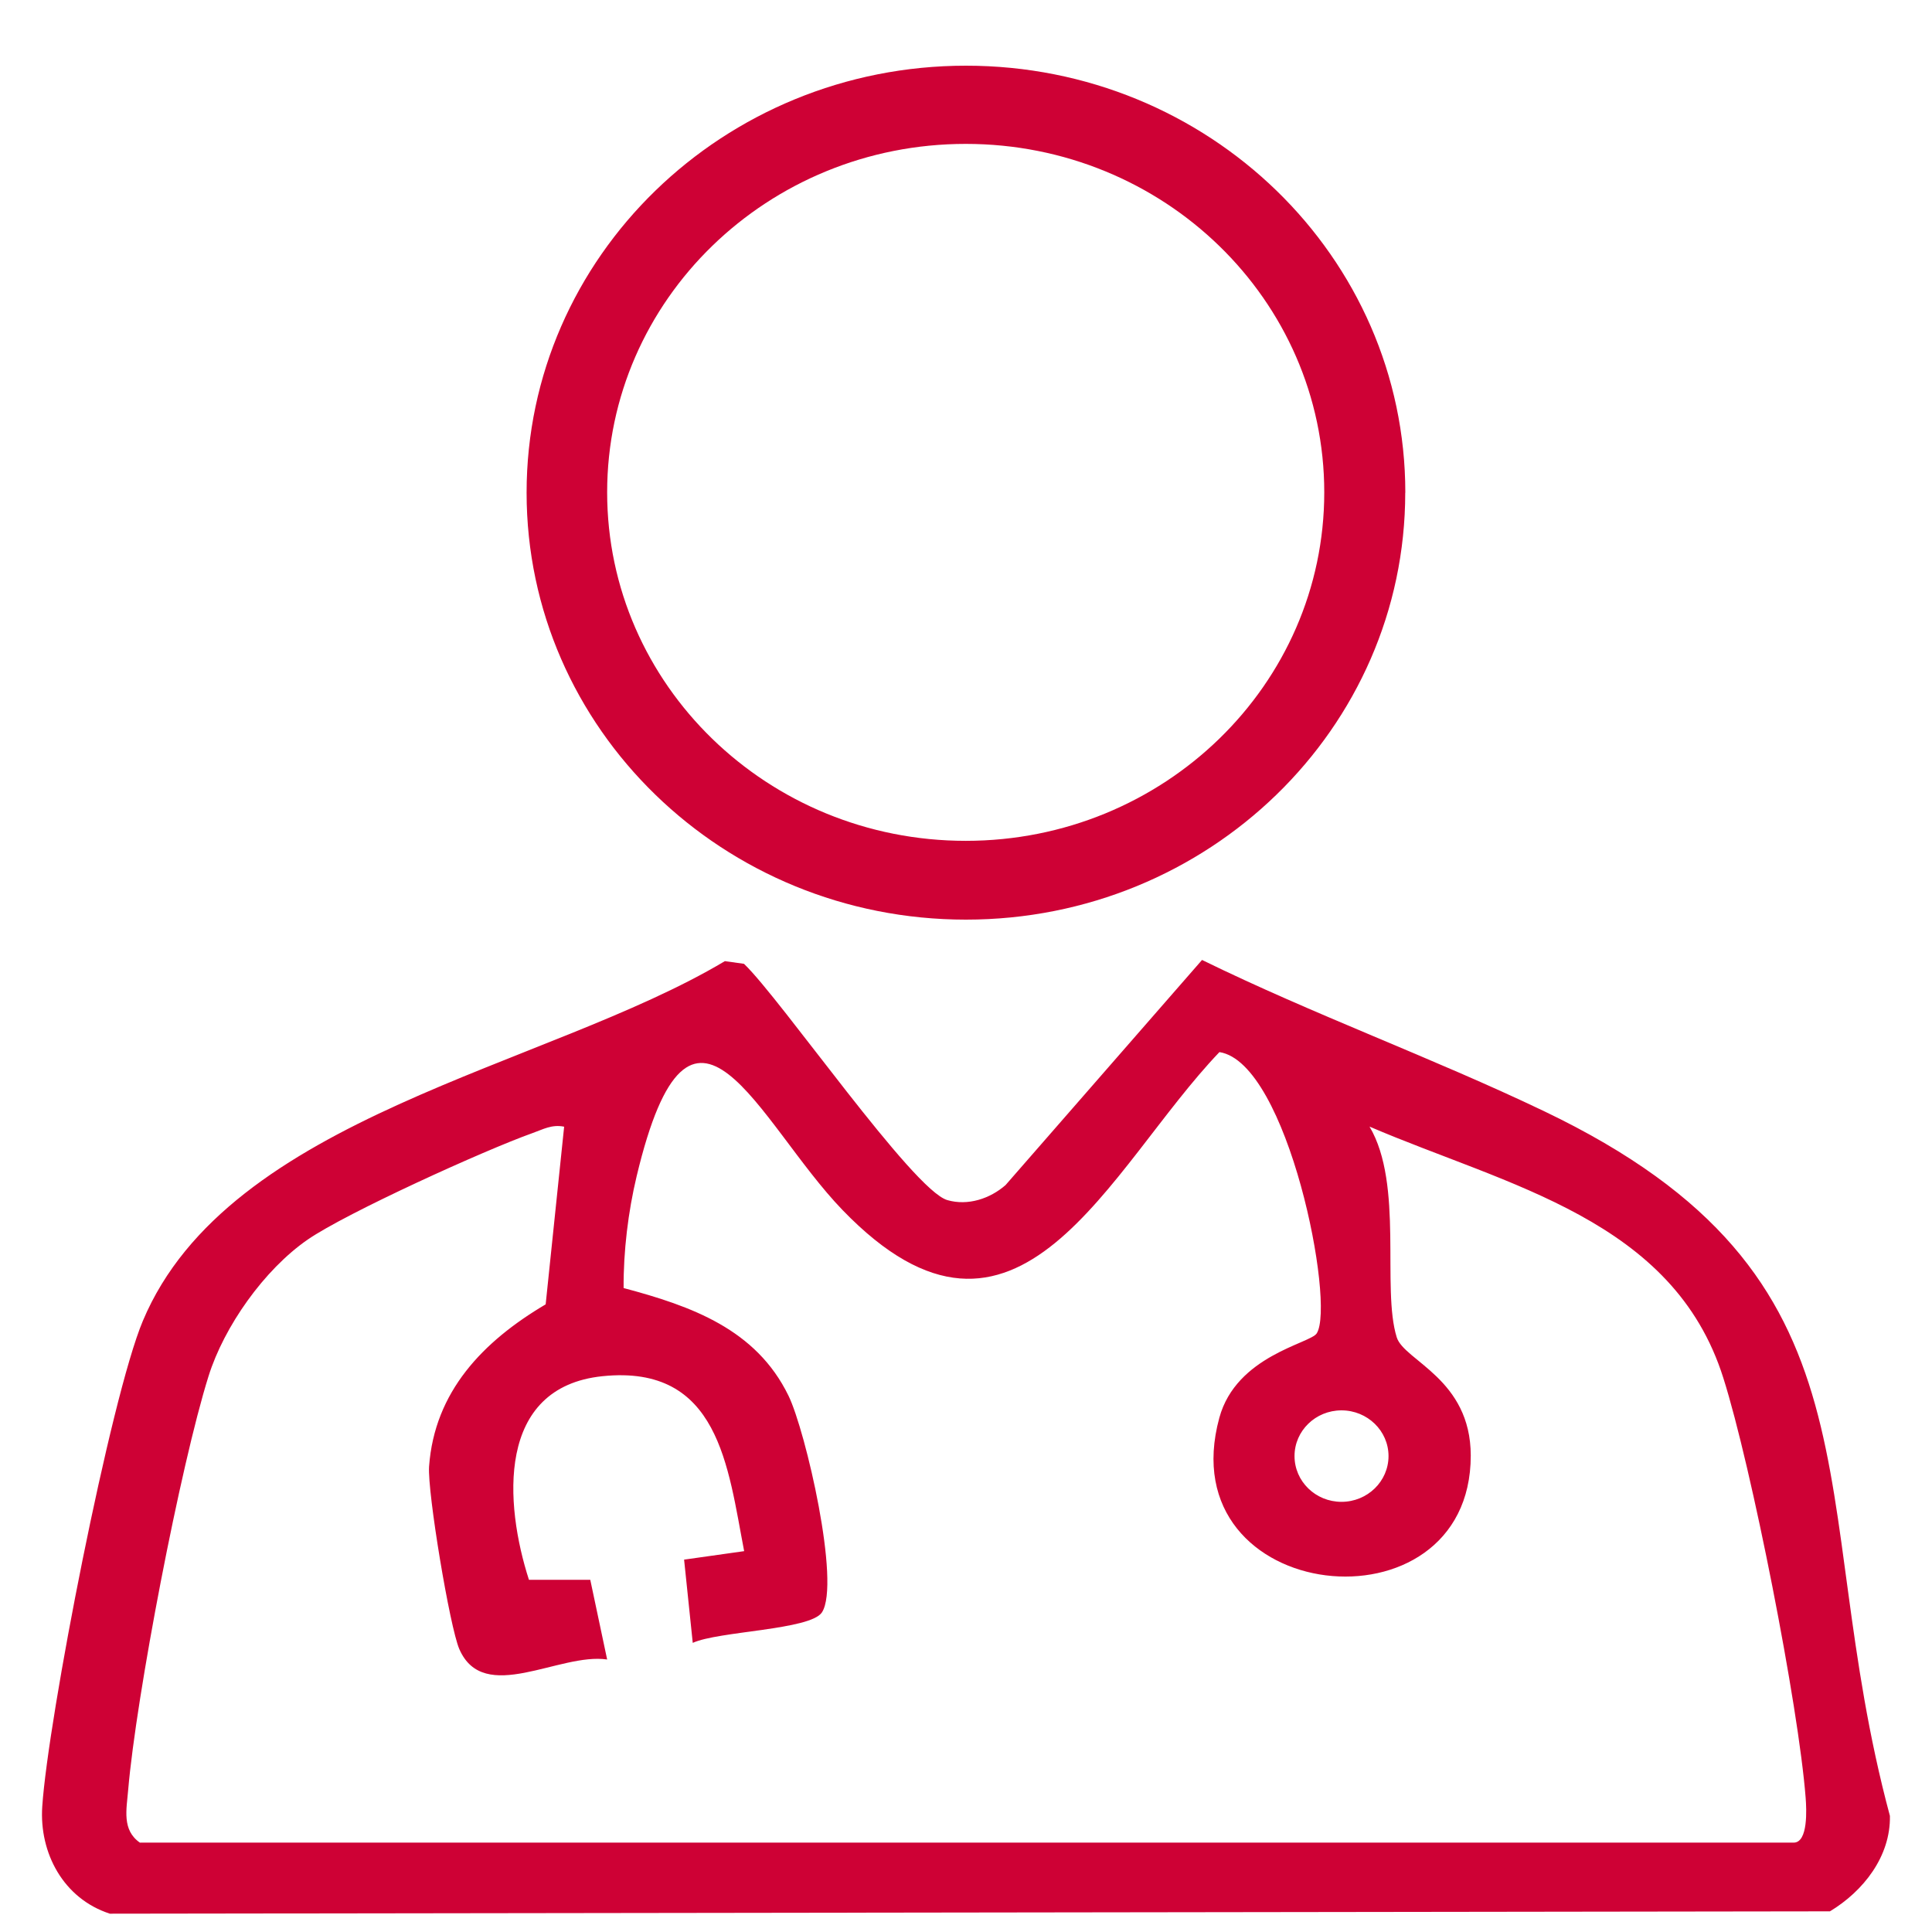
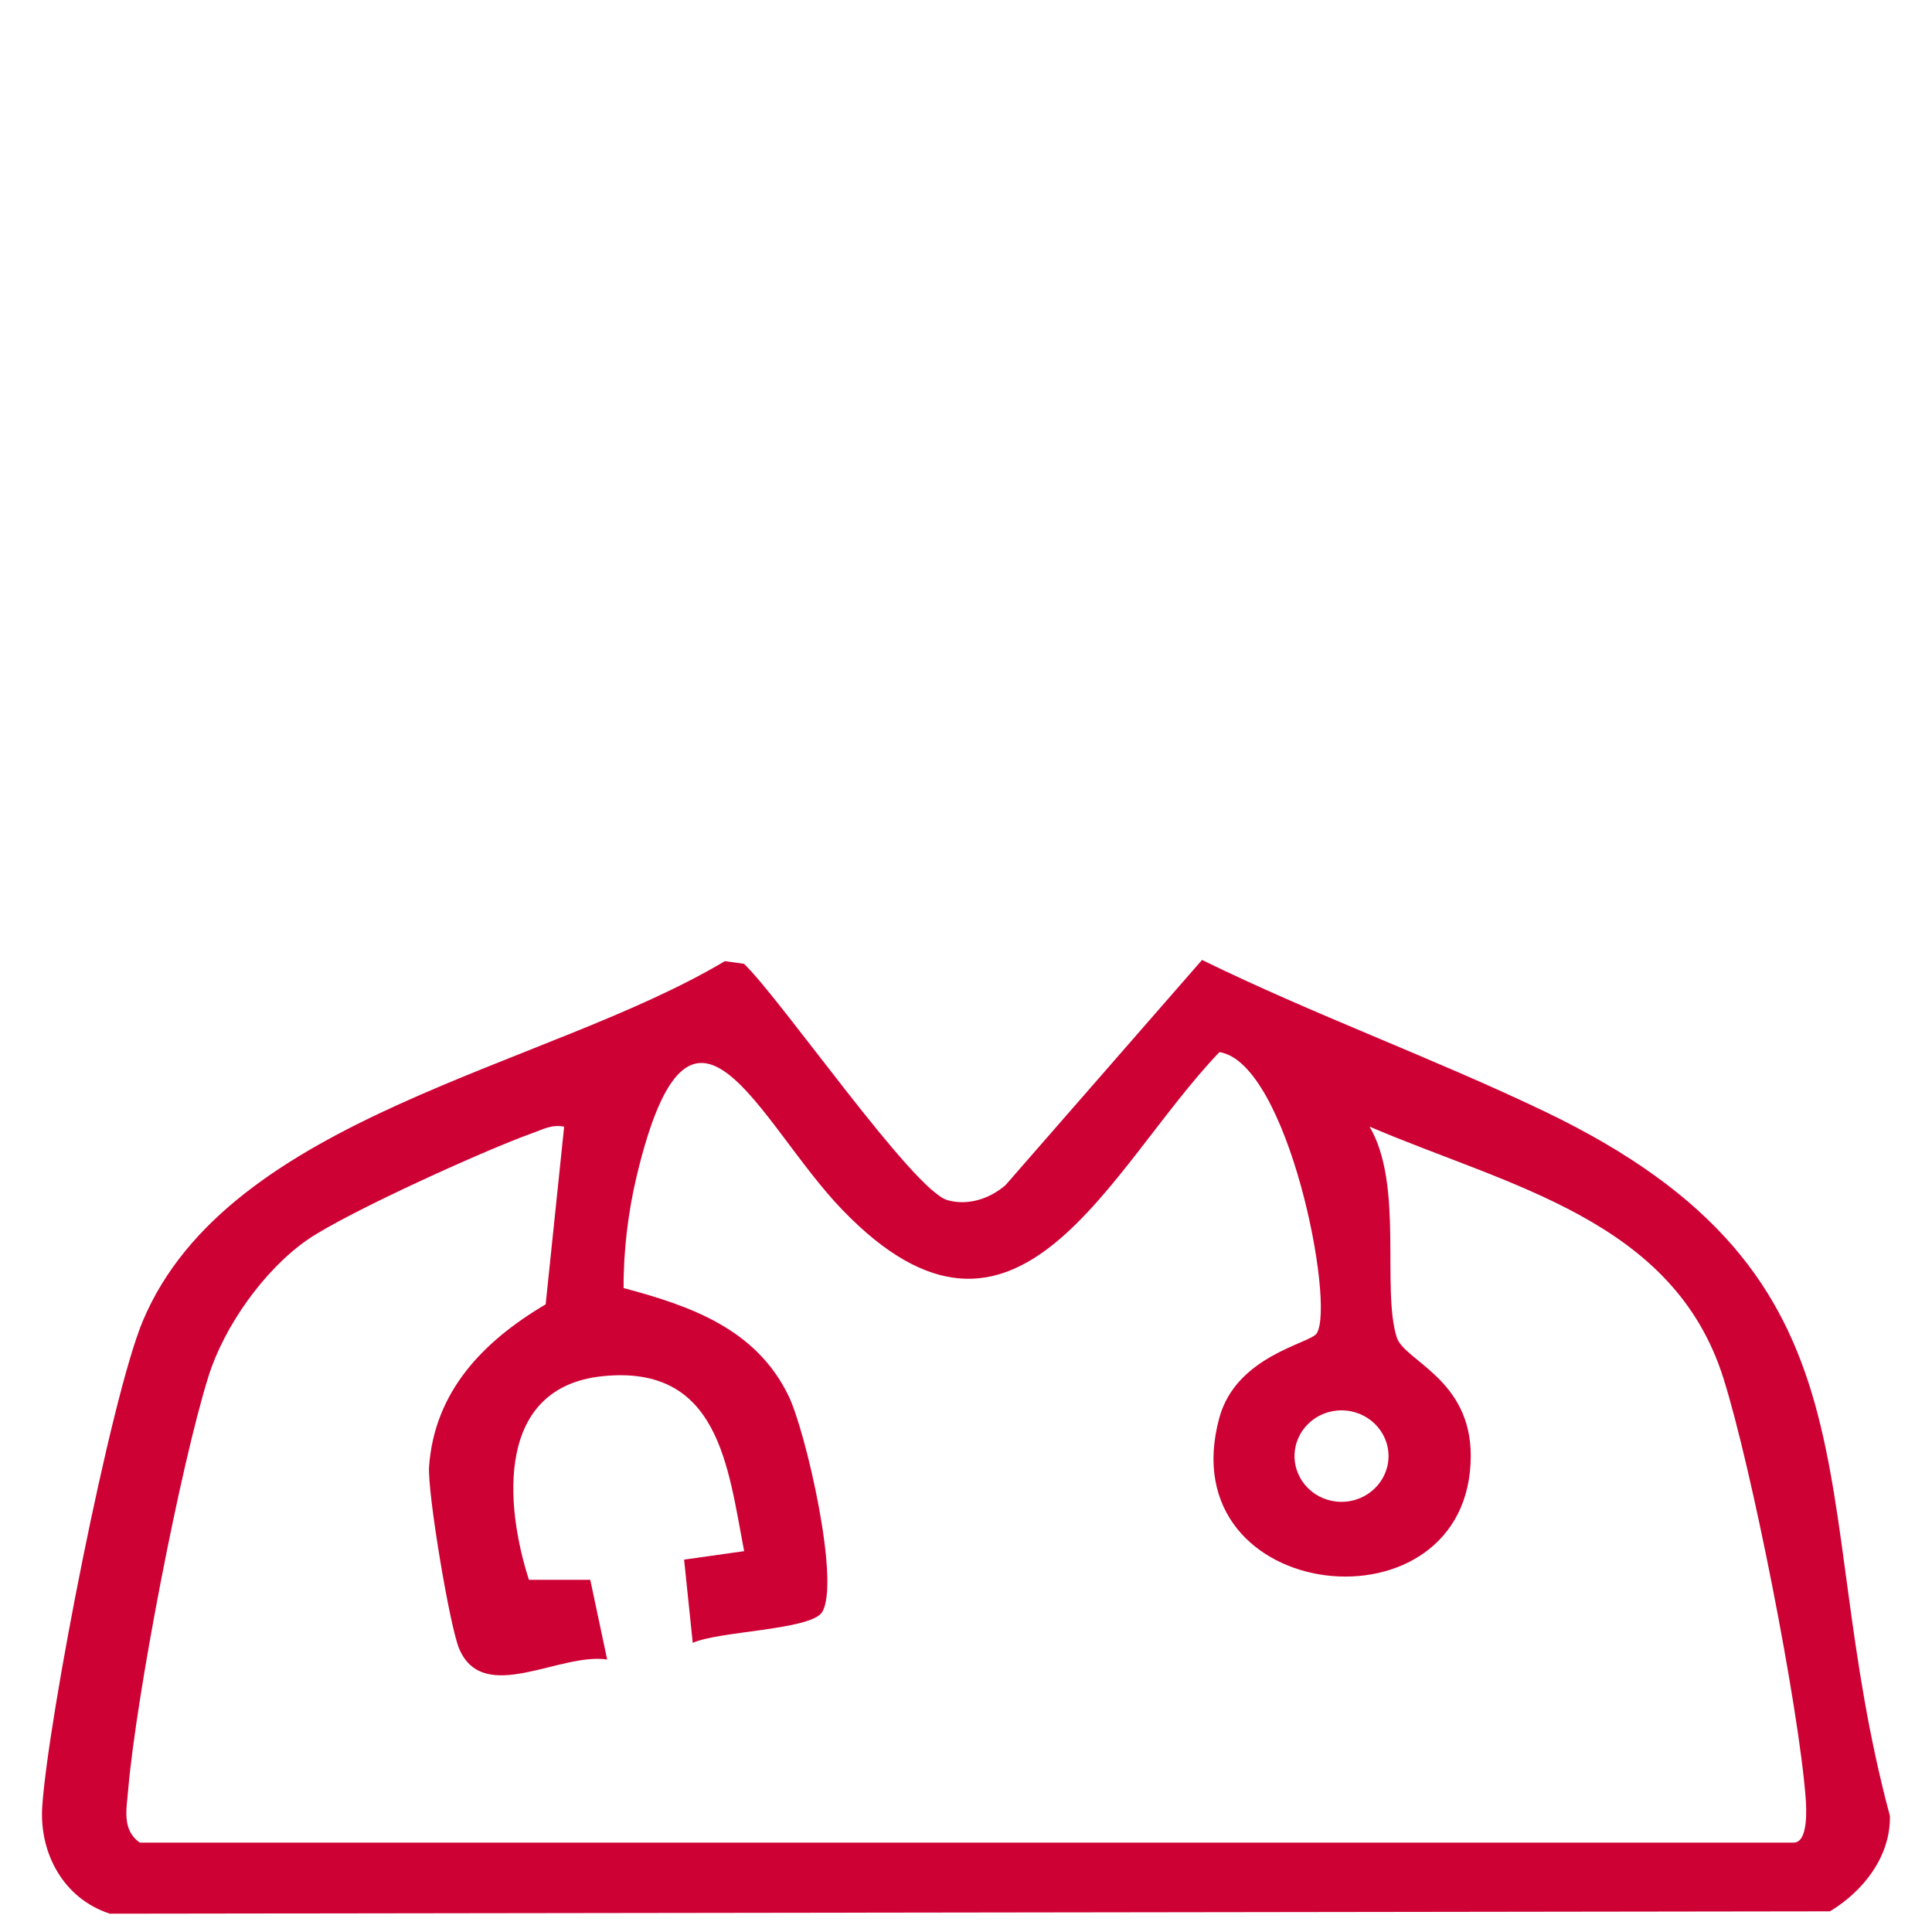
<svg xmlns="http://www.w3.org/2000/svg" width="23" height="23" viewBox="0 0 23 23" fill="none">
  <g clip-path="url(#clip0_3131_1669)">
    <path d="M8.628 11.442L8.857 11.474C9.299 11.896 10.869 14.17 11.278 14.287C11.524 14.358 11.787 14.269 11.971 14.108L14.31 11.428C15.639 12.079 17.047 12.59 18.381 13.228C22.533 15.214 21.464 17.765 22.499 21.618C22.508 22.1 22.183 22.514 21.785 22.754L1.308 22.782C0.755 22.603 0.466 22.06 0.503 21.506C0.572 20.464 1.316 16.638 1.701 15.724C2.726 13.287 6.495 12.715 8.628 11.443V11.442ZM1.668 21.936H21.353C21.527 21.936 21.506 21.536 21.496 21.405C21.412 20.308 20.851 17.461 20.516 16.405C19.921 14.516 17.952 14.119 16.304 13.412C16.713 14.103 16.445 15.338 16.628 15.921C16.717 16.201 17.508 16.415 17.509 17.328C17.509 19.495 13.905 19.114 14.516 16.878C14.718 16.138 15.597 15.995 15.675 15.874C15.899 15.524 15.334 12.651 14.517 12.525C13.194 13.908 12.121 16.572 10.029 14.404C9.022 13.36 8.231 11.274 7.579 14.003C7.478 14.426 7.421 14.897 7.424 15.334C8.231 15.549 9.001 15.823 9.387 16.616C9.591 17.035 10.01 18.85 9.785 19.195C9.647 19.405 8.551 19.418 8.247 19.558L8.144 18.567L8.859 18.466C8.665 17.462 8.561 16.242 7.175 16.383C5.9 16.513 6.007 17.91 6.297 18.807H7.027L7.228 19.756C6.66 19.671 5.76 20.303 5.468 19.632C5.354 19.369 5.087 17.761 5.108 17.458C5.173 16.567 5.748 15.97 6.496 15.528L6.716 13.413C6.568 13.383 6.465 13.445 6.337 13.49C5.775 13.69 4.124 14.439 3.663 14.757C3.145 15.115 2.667 15.792 2.482 16.385C2.148 17.448 1.621 20.195 1.526 21.307C1.507 21.539 1.448 21.787 1.668 21.938V21.936ZM16.53 17.334C16.53 17.034 16.279 16.79 15.97 16.79C15.661 16.79 15.411 17.034 15.411 17.334C15.411 17.635 15.661 17.879 15.97 17.879C16.279 17.879 16.53 17.635 16.53 17.334Z" fill="#CE0135" />
-     <path d="M16.729 5.865C16.729 8.673 14.387 10.948 11.499 10.948C8.61 10.948 6.269 8.673 6.269 5.865C6.269 3.058 8.611 0.782 11.5 0.782C14.388 0.782 16.73 3.058 16.73 5.865H16.729ZM15.765 5.861C15.765 3.57 13.854 1.713 11.497 1.713C9.14 1.713 7.228 3.57 7.228 5.861C7.228 8.152 9.14 10.01 11.497 10.01C13.854 10.01 15.765 8.152 15.765 5.861Z" fill="#CE0135" />
  </g>
  <defs>
    <clipPath id="clip0_3131_1669">
      <rect width="22" height="22" fill="white" transform="translate(0.5 0.782)" />
    </clipPath>
  </defs>
</svg>